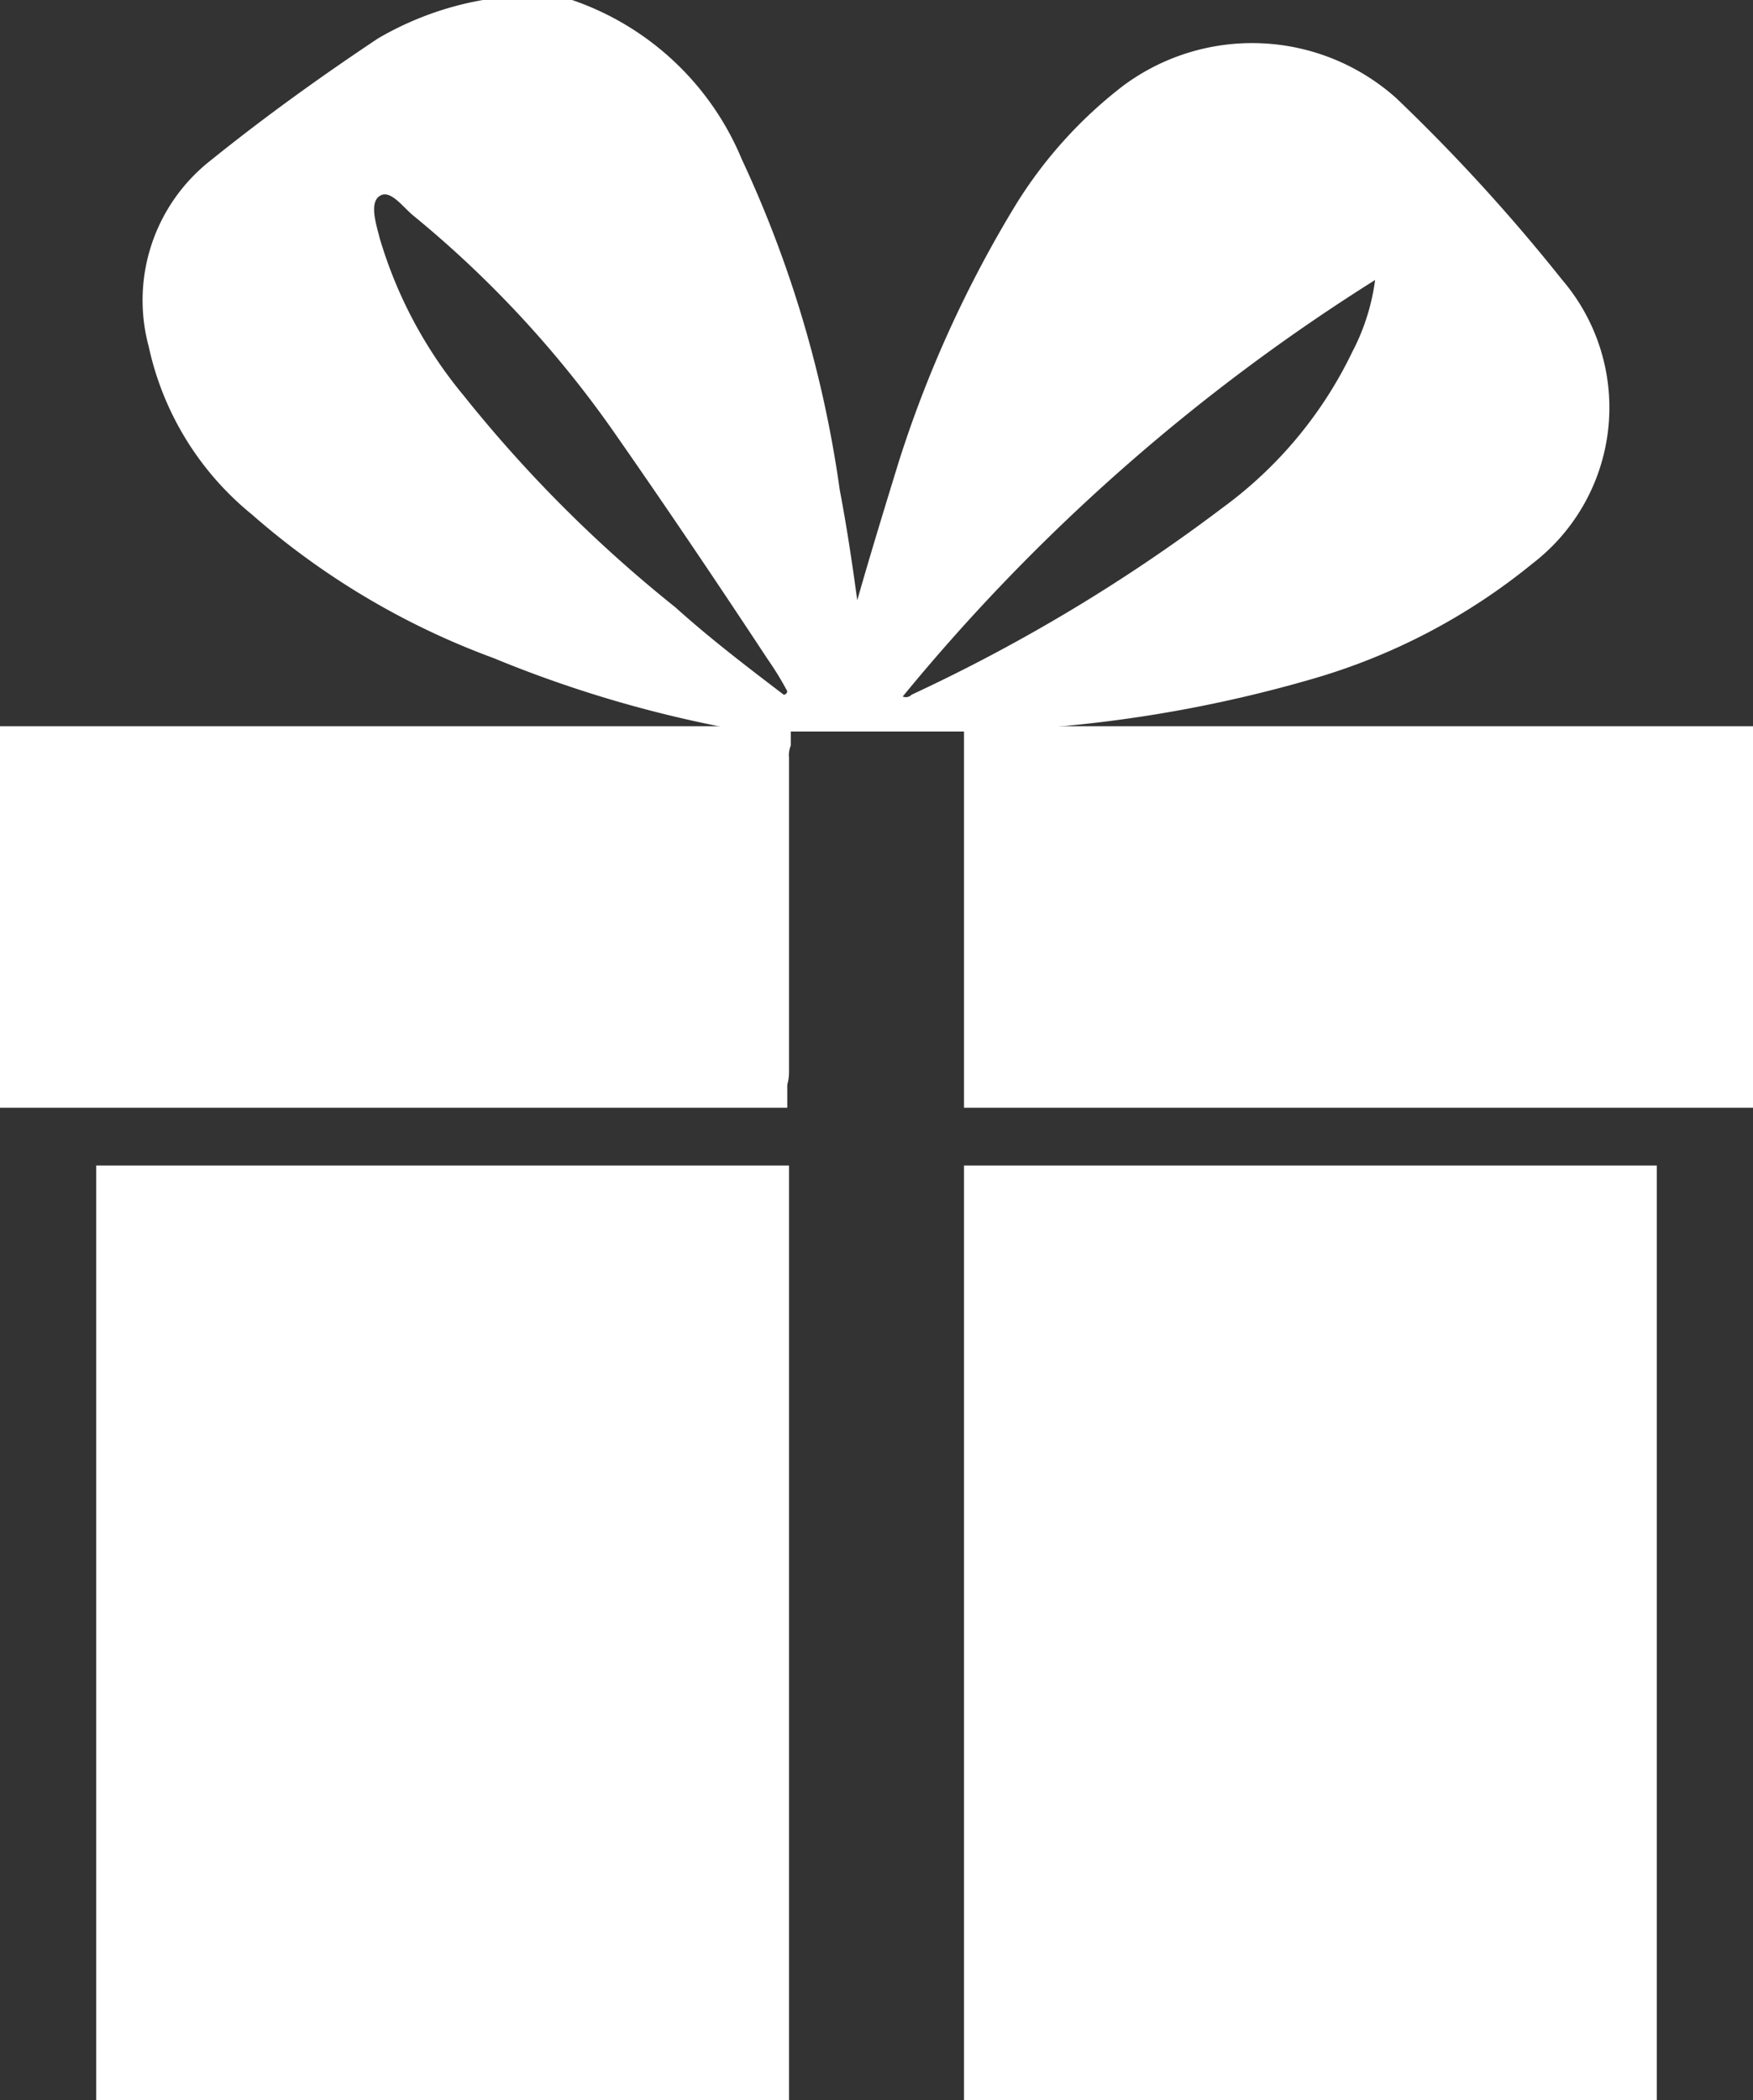
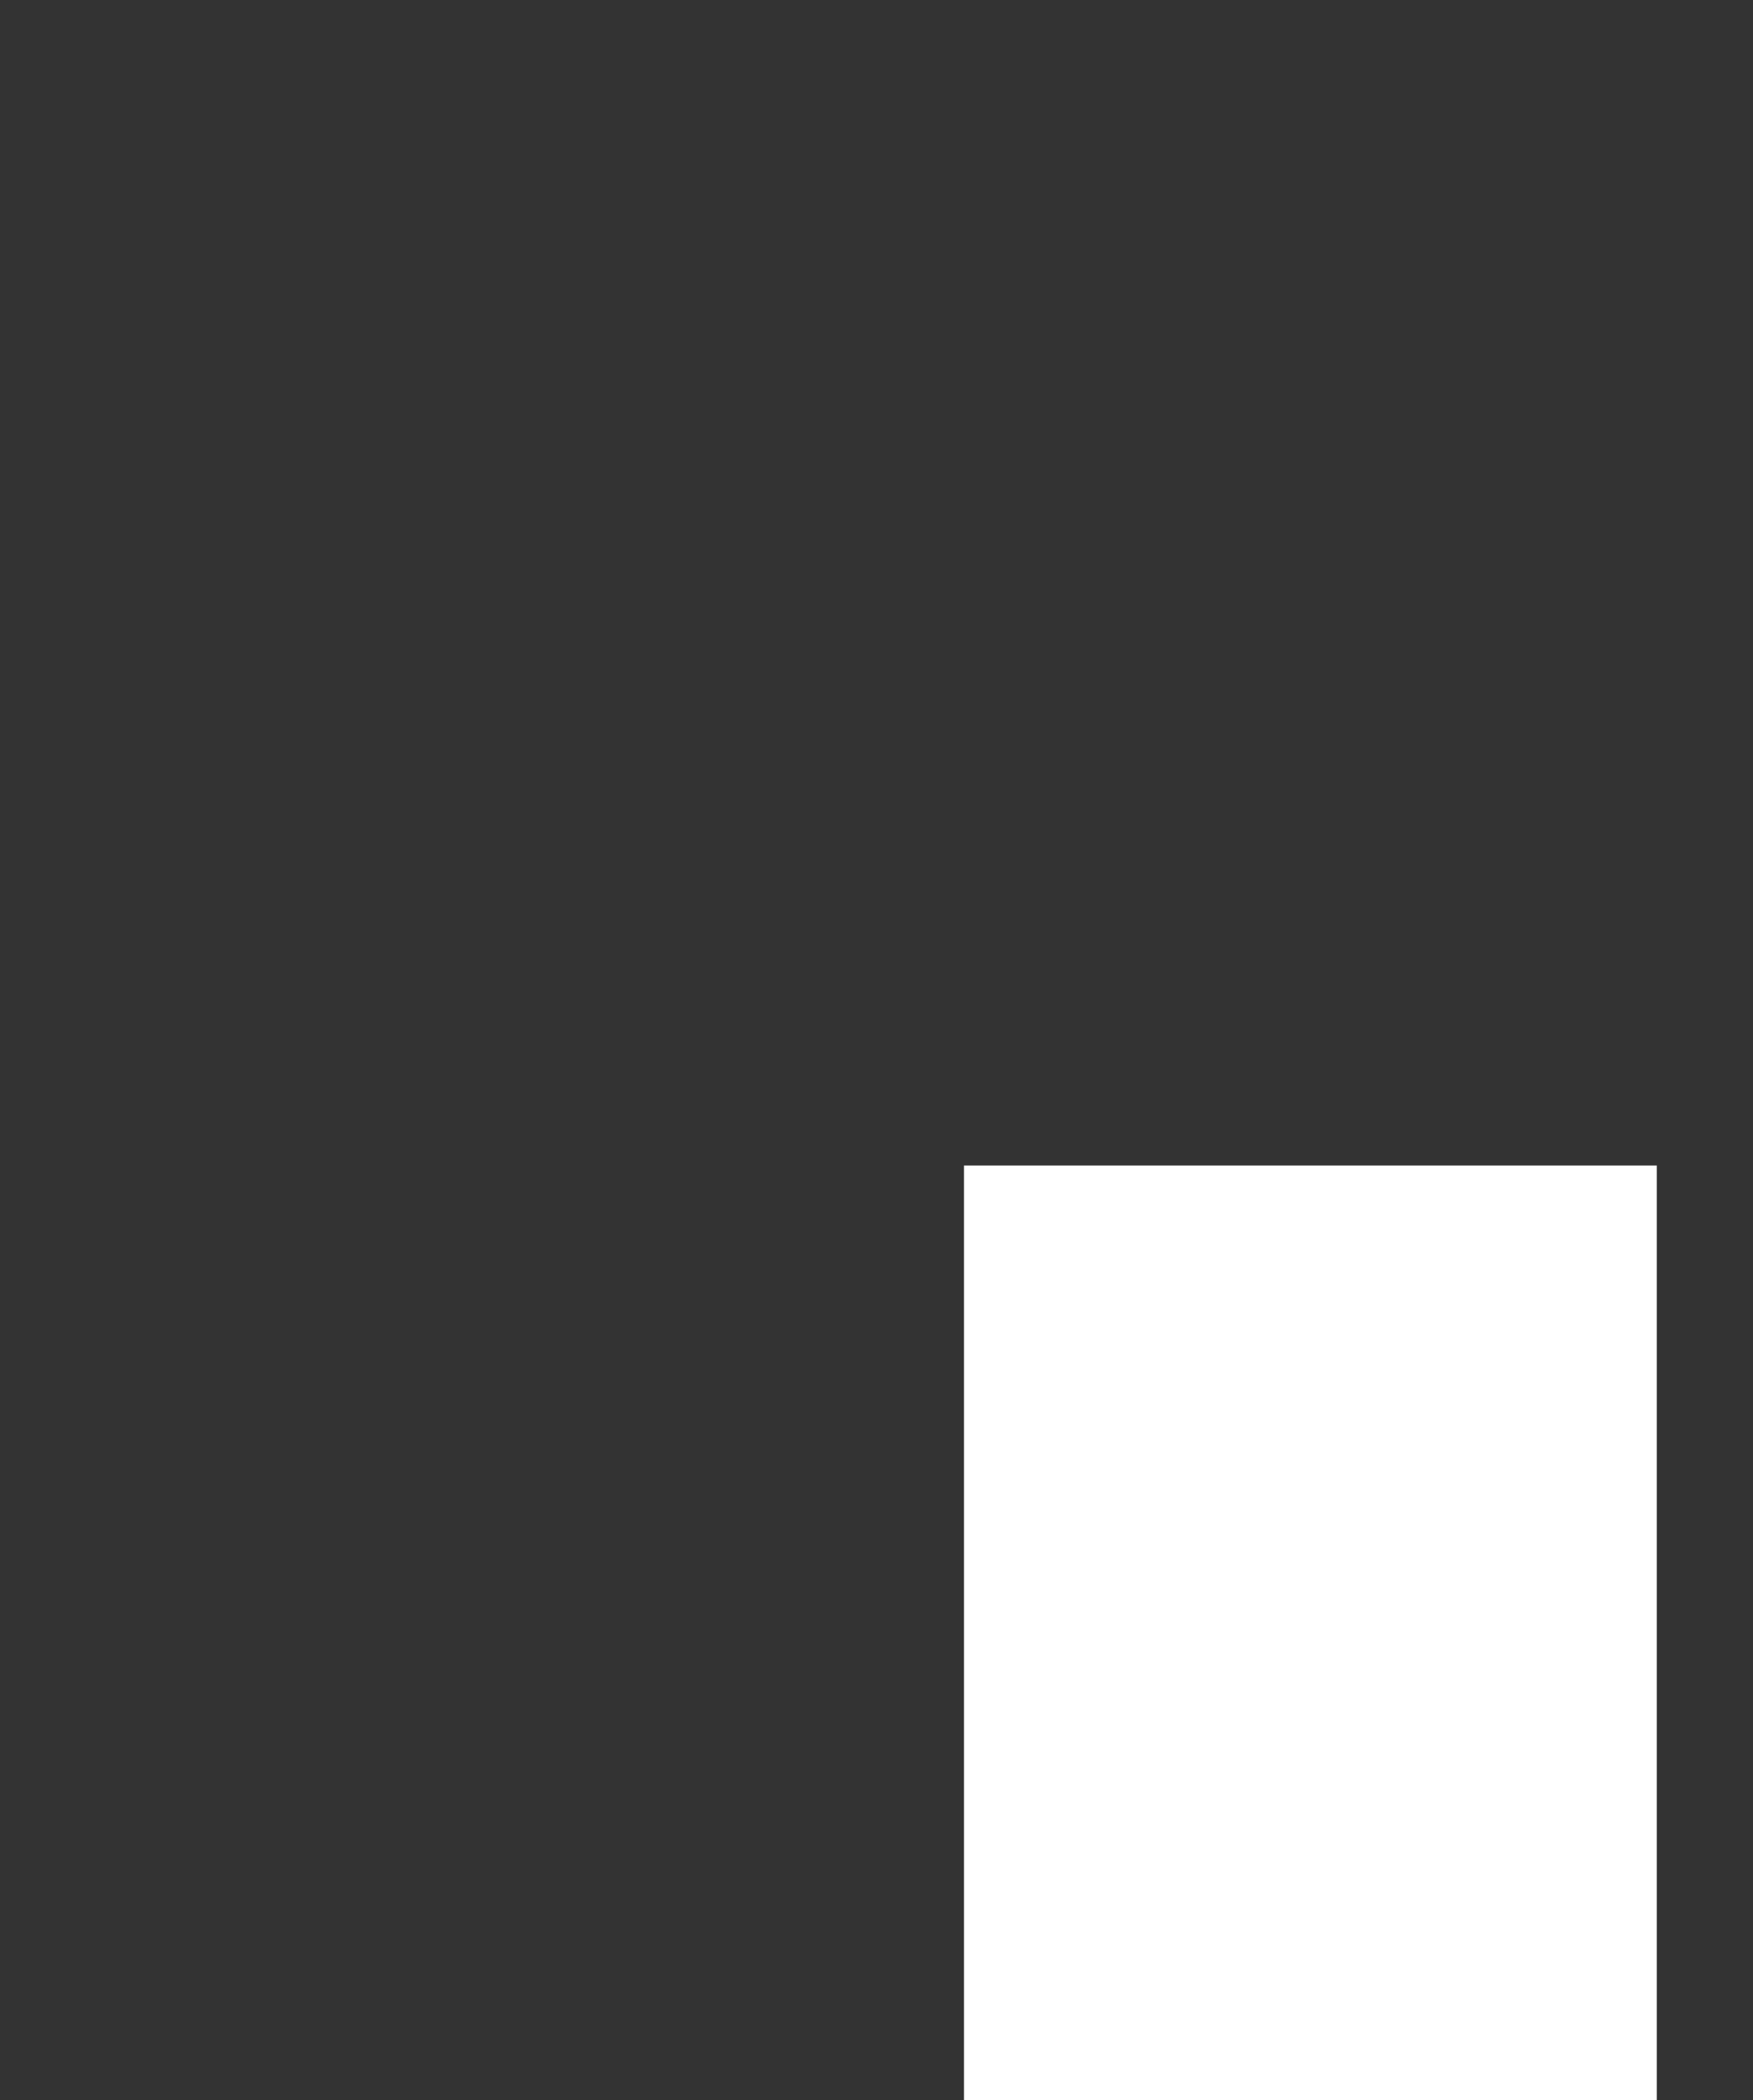
<svg xmlns="http://www.w3.org/2000/svg" width="10.02" height="12" viewBox="0 0 10.02 12">
  <rect x="0" y="0" width="10.02" height="12" fill="#333333" stroke="none" />
  <defs>
    <style>.a{fill:#fff;}</style>
  </defs>
-   <rect class="a" width="4.5" height="2.18" transform="translate(0 4.15)" />
-   <rect class="a" width="4.51" height="2.18" transform="translate(5.51 4.15)" />
-   <rect class="a" width="3.96" height="5.34" transform="translate(0.55 6.66)" />
  <rect class="a" width="3.96" height="5.34" transform="translate(5.51 6.66)" />
-   <path class="a" d="M9.98,4.34c0-.18,0-.18-.18-.18H5.95A7.6,7.6,0,0,0,7.5,3.88a3.542,3.542,0,0,0,1.26-.66A1.123,1.123,0,0,0,8.93,1.6,10.363,10.363,0,0,0,7.98.56,1.236,1.236,0,0,0,6.42.49a2.543,2.543,0,0,0-.62.69,6.749,6.749,0,0,0-.66,1.45c-.08.26-.16.52-.24.8-.03-.22-.06-.42-.1-.63A6.632,6.632,0,0,0,4.24.91,1.617,1.617,0,0,0,3.27,0H2.76a1.8,1.8,0,0,0-.6.22c-.33.22-.65.45-.96.7A1.015,1.015,0,0,0,.85,1.98a1.7,1.7,0,0,0,.59.96,4.392,4.392,0,0,0,1.38.82,6.892,6.892,0,0,0,1.34.4H.2c-.16,0-.16,0-.16.15V6.09c0,.18.01.18.18.18H4.36c.11,0,.15-.04.15-.15V4.33a.148.148,0,0,1,.01-.07V4.18H5.53V6.13c0,.11.03.15.15.15H9.85c.12,0,.15-.04.15-.16C9.98,5.53,9.98,4.94,9.98,4.34Zm-5.5-.37c-.21-.16-.42-.32-.62-.5A7.693,7.693,0,0,1,2.65,2.26a2.524,2.524,0,0,1-.48-.9c-.02-.08-.06-.2,0-.24s.13.06.19.11A6.162,6.162,0,0,1,3.51,2.47c.3.43.59.86.88,1.3a1.739,1.739,0,0,1,.11.18A.022.022,0,0,1,4.48,3.97Zm.73,0a.044.044,0,0,1-.05.01A11.185,11.185,0,0,1,7.86,1.6a1.235,1.235,0,0,1-.13.41,2.377,2.377,0,0,1-.74.89A9.776,9.776,0,0,1,5.21,3.97Z" />
</svg>